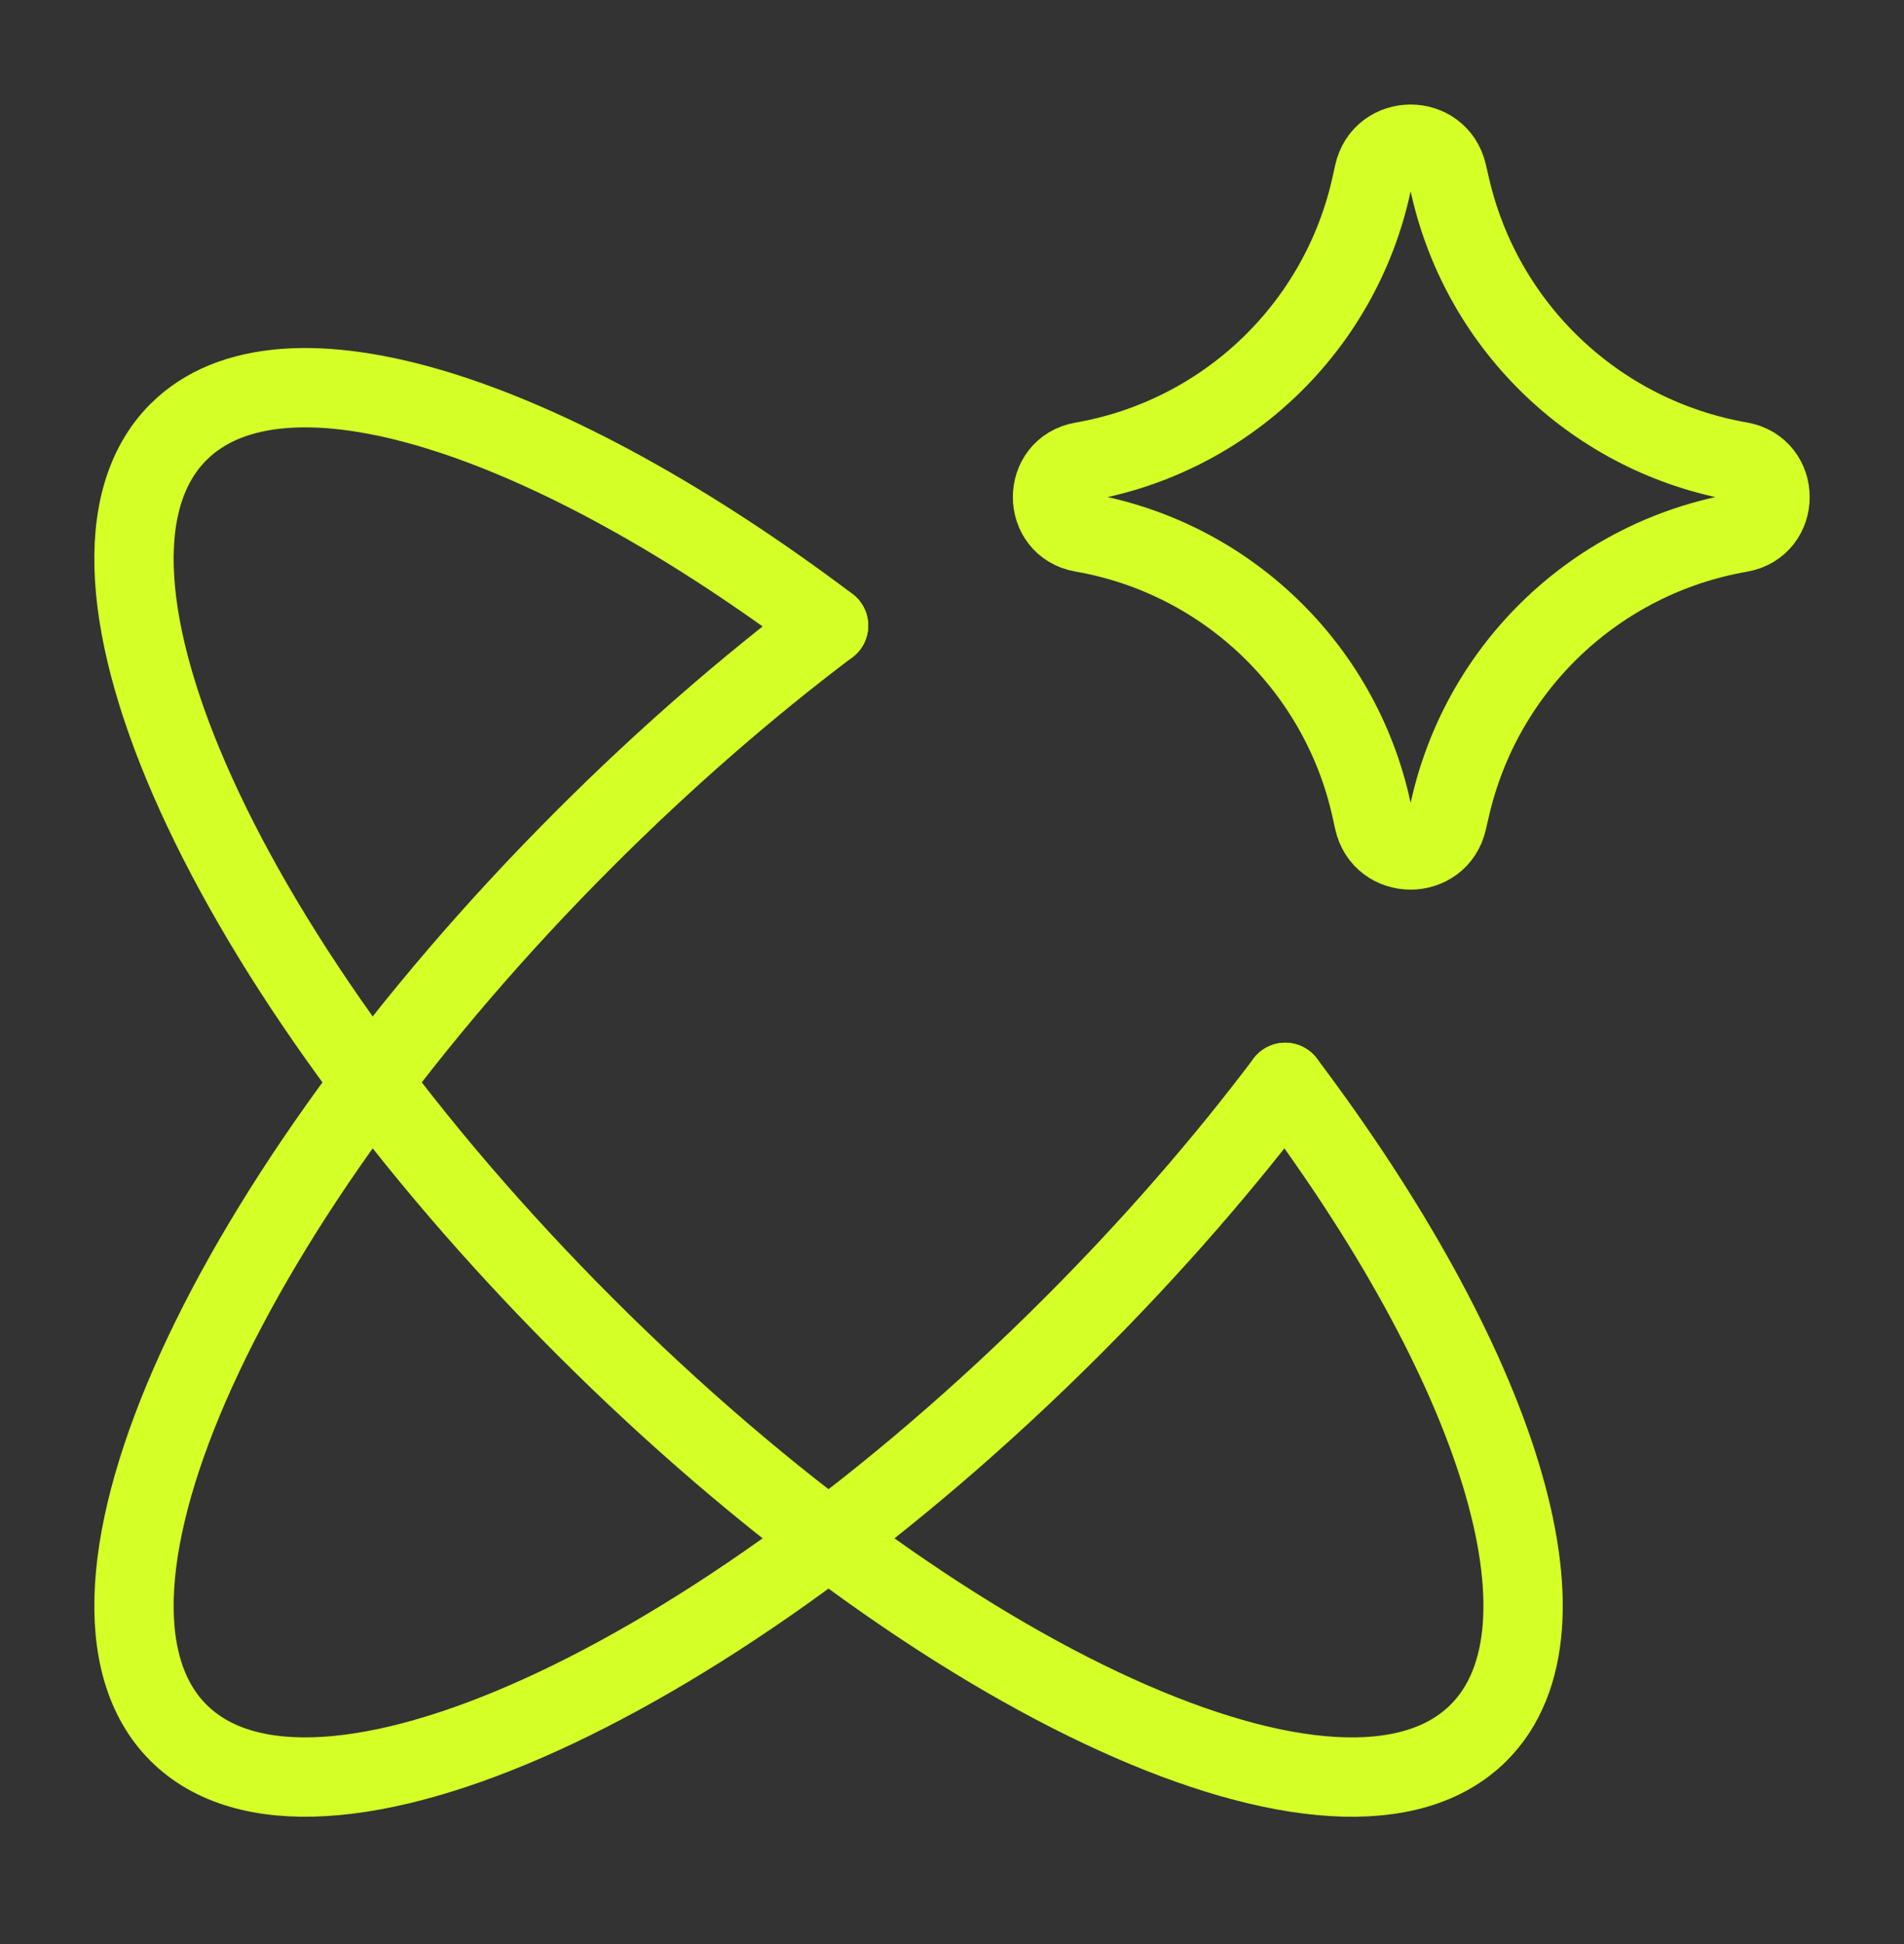
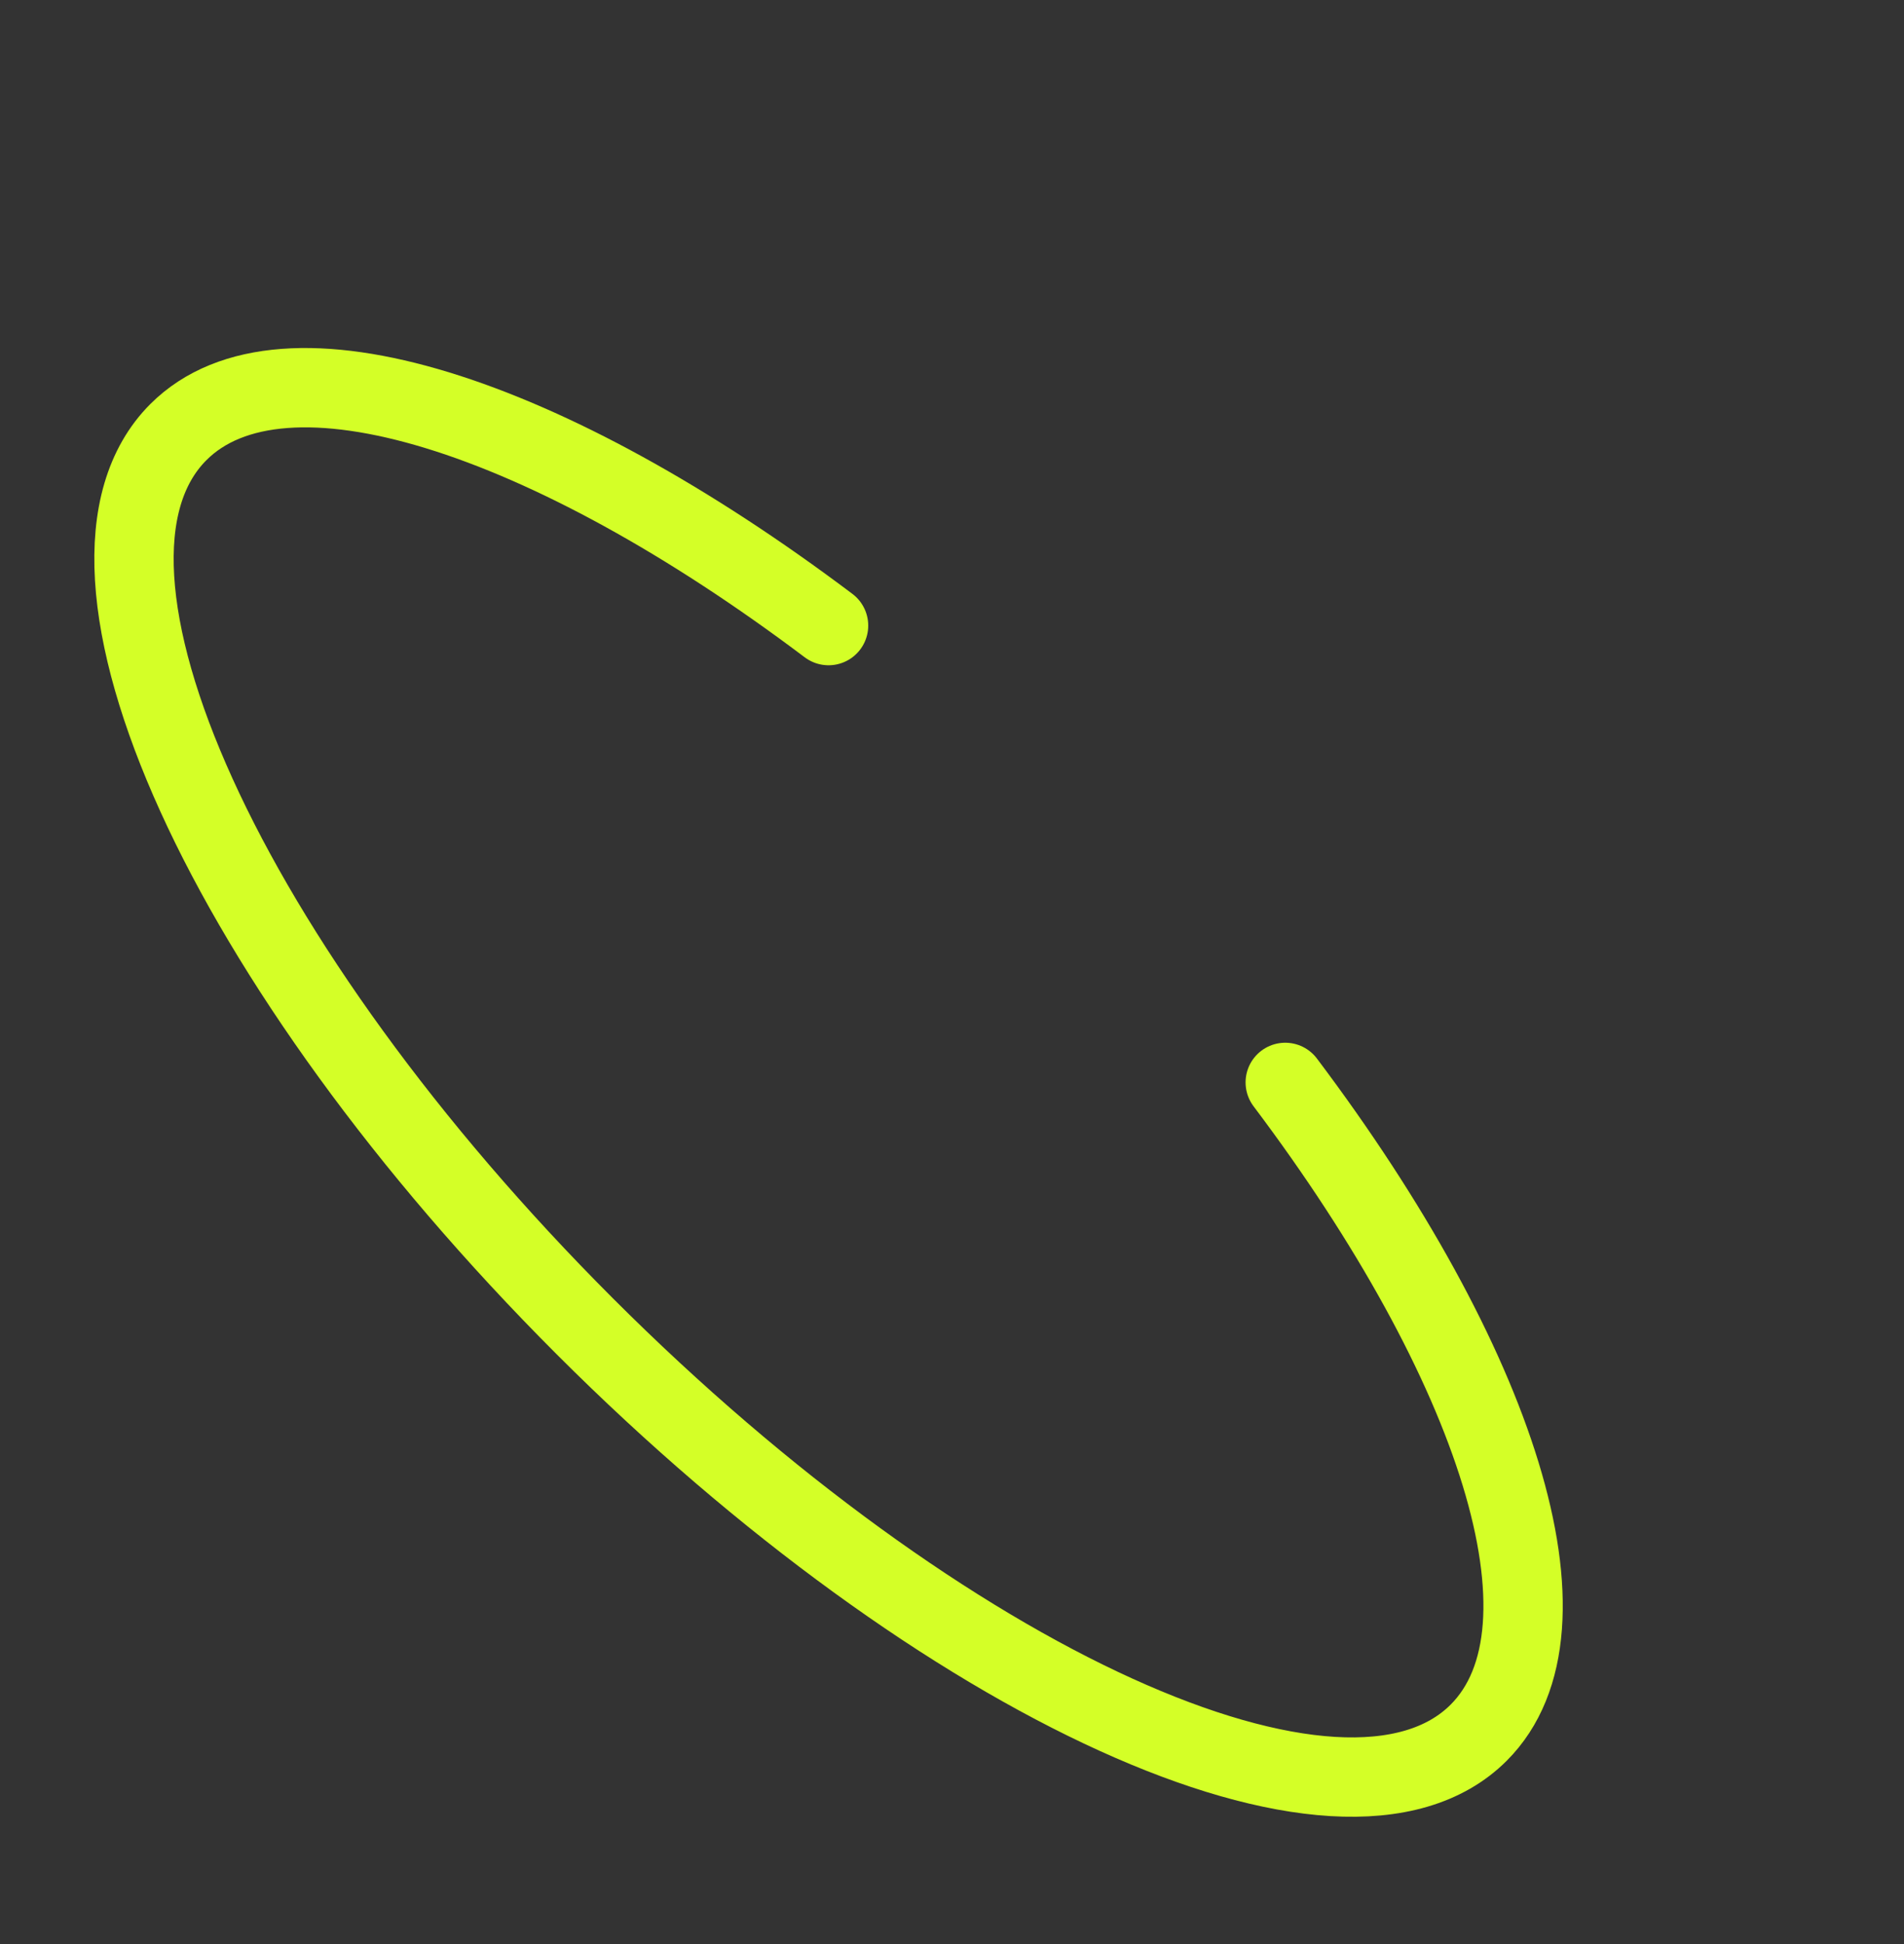
<svg xmlns="http://www.w3.org/2000/svg" width="48" height="49" viewBox="0 0 48 49" fill="none">
  <rect x="0" y="0" width="48" height="49" fill="#333333" stroke="none" />
-   <path d="M20.888 15.768C18.845 17.308 16.767 19.11 14.741 21.135C5.689 30.187 1.103 40.277 4.497 43.672C7.892 47.066 17.982 42.48 27.034 33.428C29.06 31.402 30.862 29.325 32.401 27.282" stroke="#D4FF27" stroke-width="2" stroke-linecap="round" stroke-linejoin="round" />
  <path d="M32.401 27.282C37.739 34.368 39.913 41.037 37.278 43.672C33.883 47.067 23.793 42.48 14.741 33.428C5.689 24.376 1.103 14.286 4.497 10.891C7.132 8.256 13.801 10.43 20.888 15.768" stroke="#D4FF27" stroke-width="2" stroke-linecap="round" stroke-linejoin="round" />
-   <path d="M27.284 13.421C26.284 13.247 26.284 11.811 27.284 11.637C30.907 11.007 33.789 8.247 34.575 4.655L34.636 4.38C34.852 3.391 36.259 3.385 36.484 4.371L36.558 4.692C37.373 8.268 40.255 11.004 43.868 11.633C44.874 11.808 44.874 13.251 43.868 13.425C40.255 14.054 37.373 16.79 36.558 20.366L36.484 20.687C36.259 21.673 34.852 21.667 34.636 20.679L34.575 20.403C33.789 16.811 30.907 14.051 27.284 13.421Z" stroke="#D4FF27" stroke-width="2" stroke-linecap="round" stroke-linejoin="round" />
</svg>